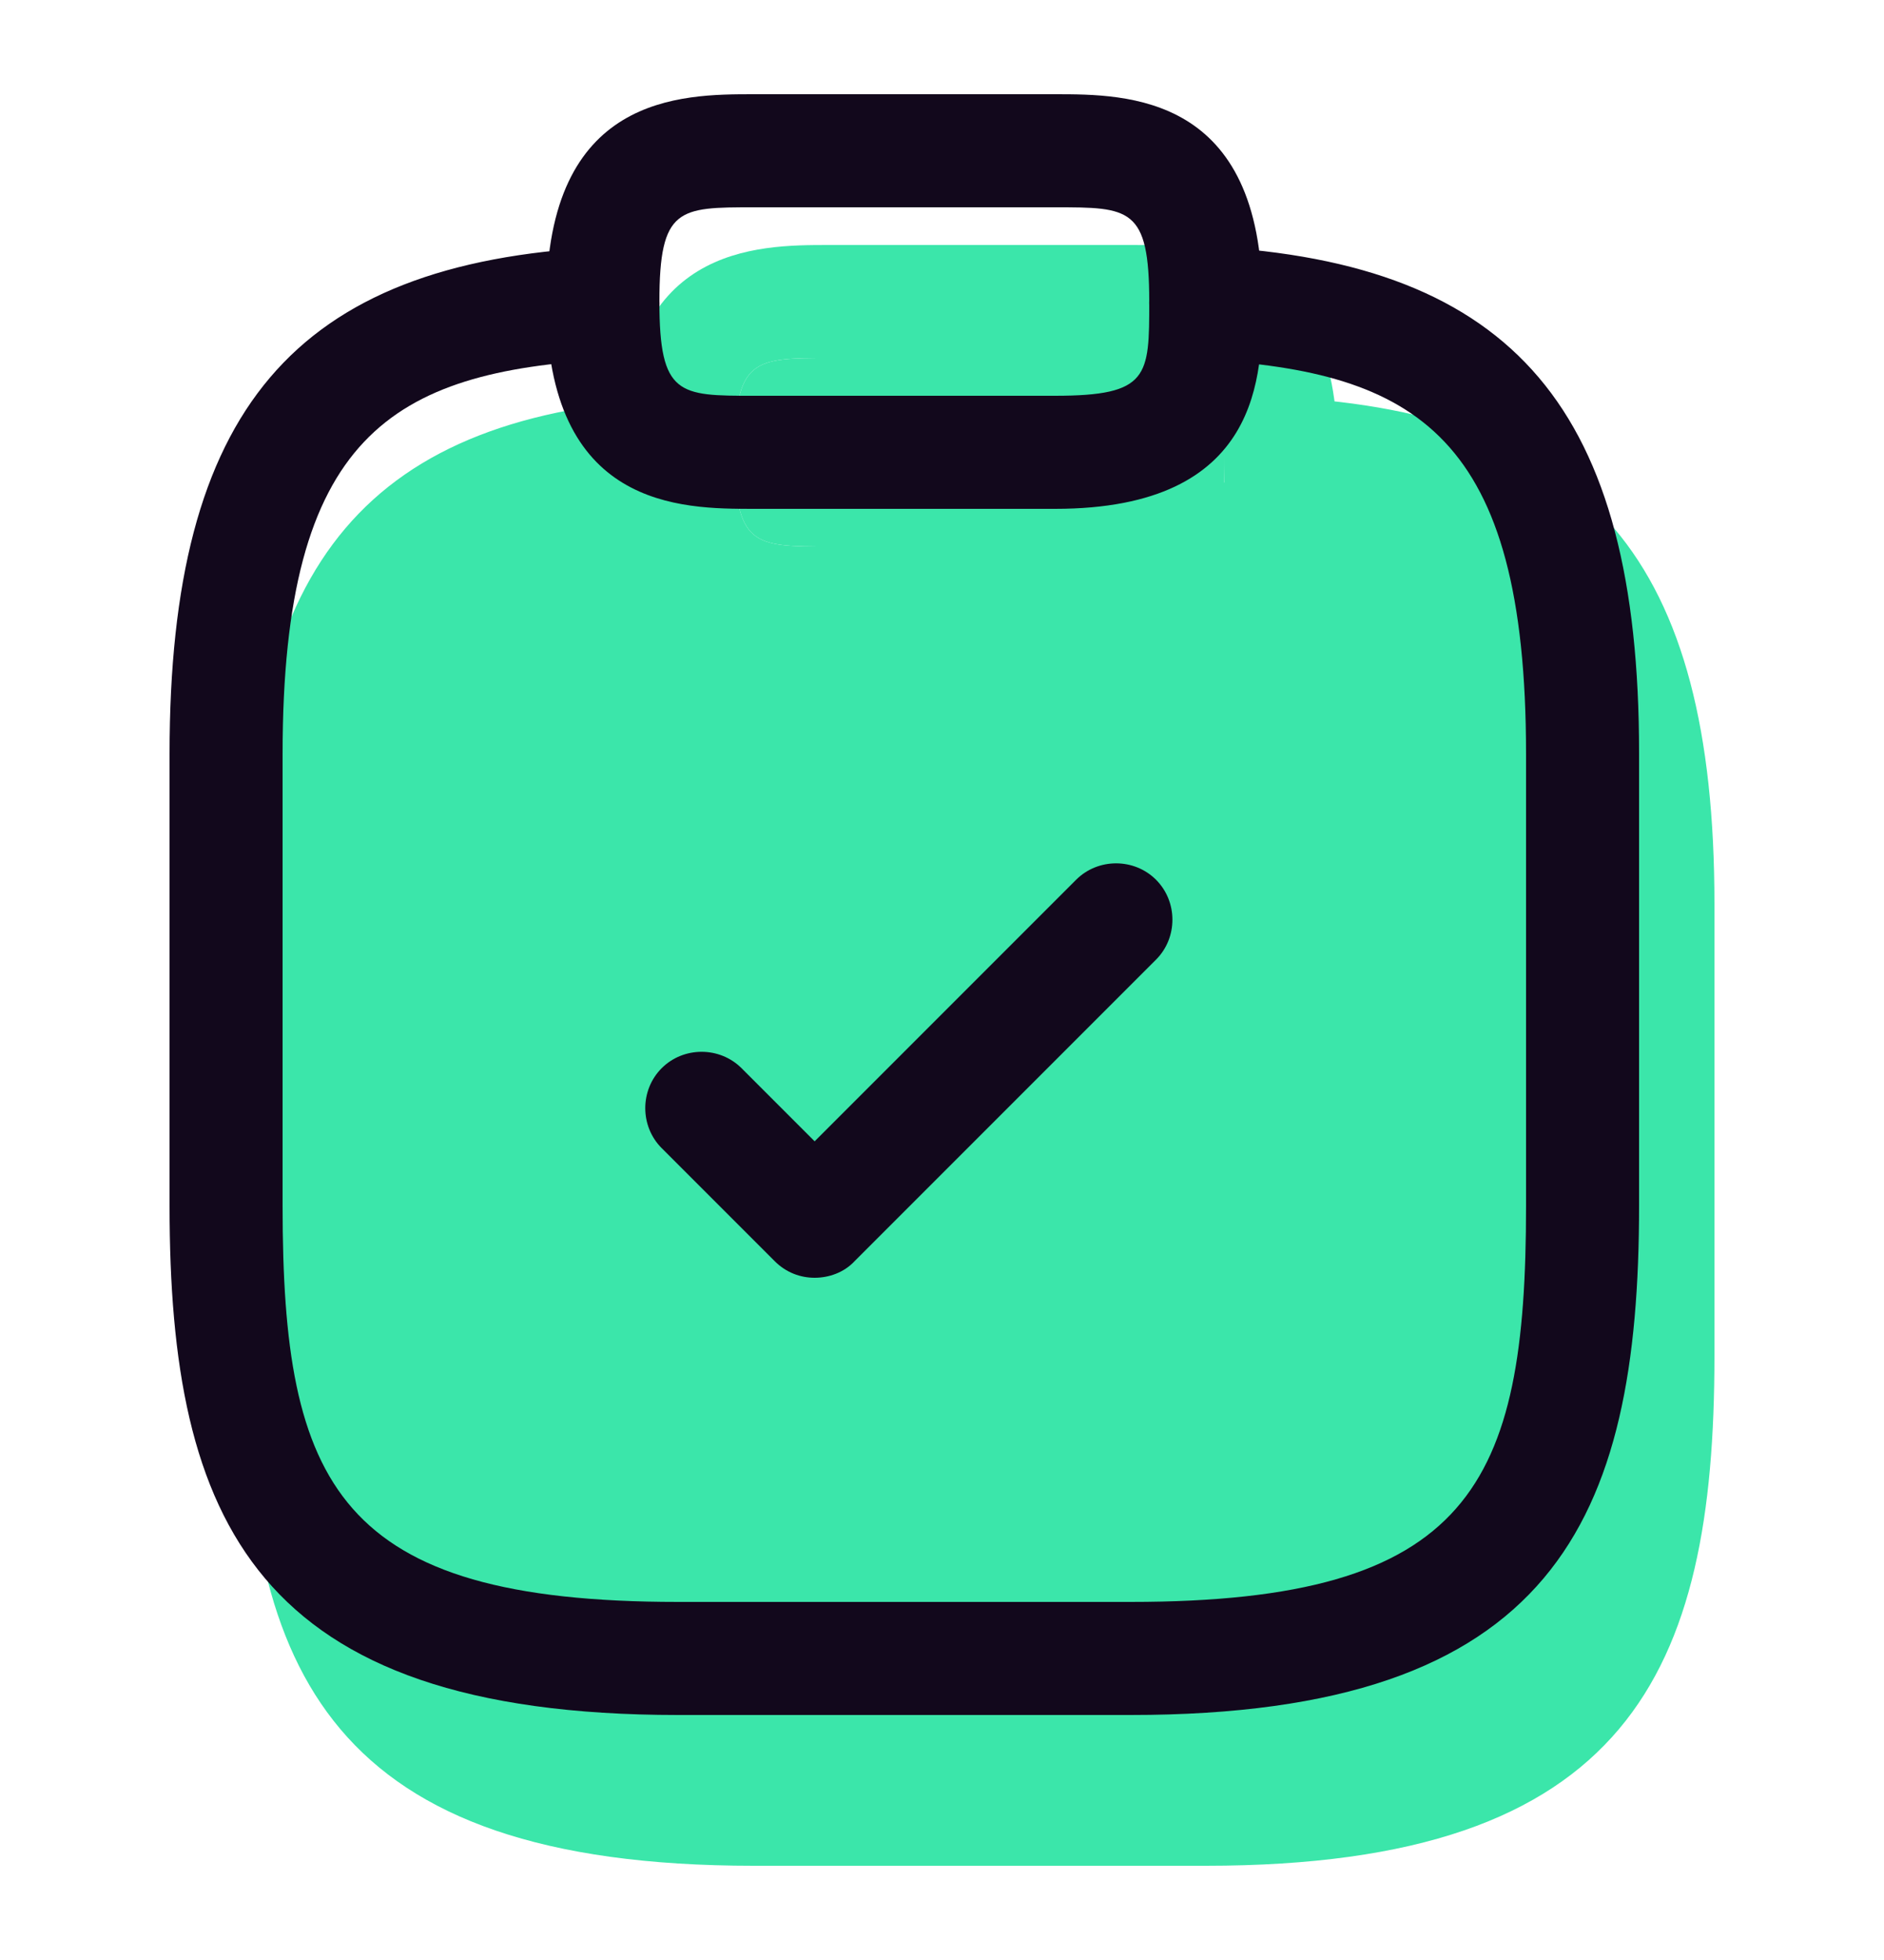
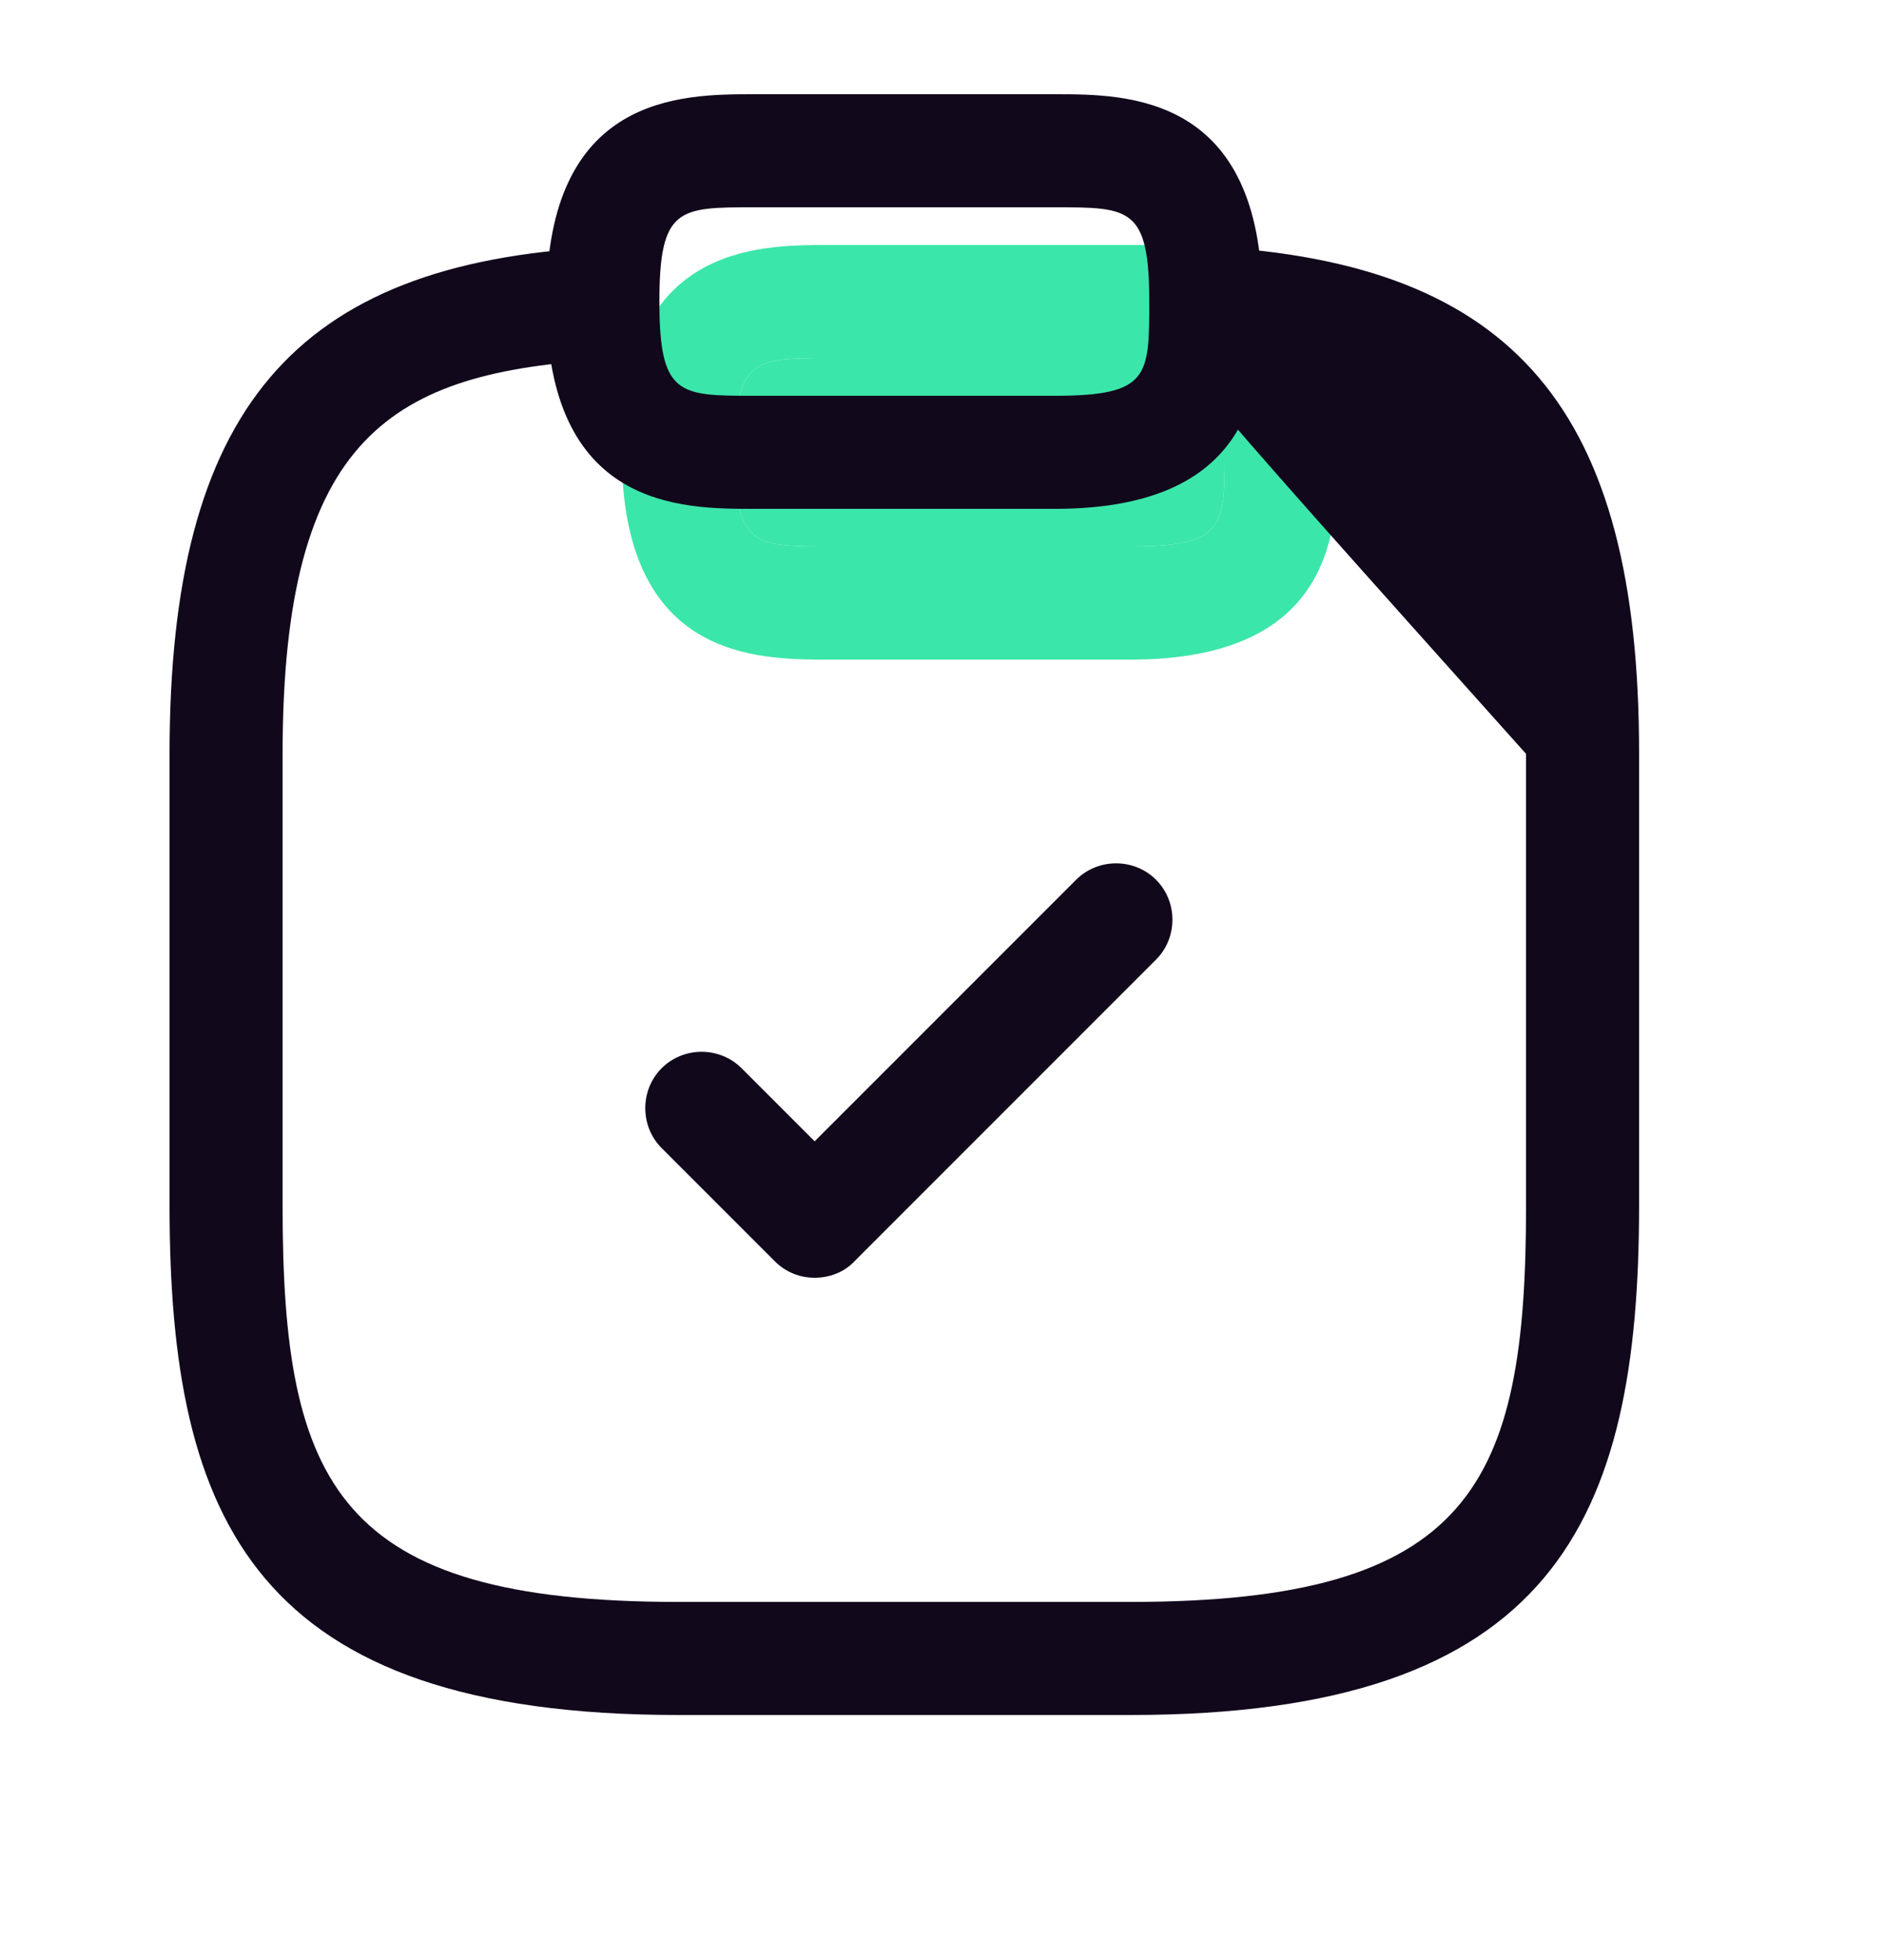
<svg xmlns="http://www.w3.org/2000/svg" width="50" height="52" viewBox="0 0 50 52" fill="none">
-   <path d="M41 45C11.5 54.5 22.56 37.46 22.56 37.46L22.56 48C8 53 1.02 23.272 13 14.499C22.56 7.499 21.1 31.76 21.68 32.34L23.62 34.28H18V18.5C18.58 17.92 25 9 39.5 14.499C40.08 15.079 43.58 17.92 43 18.5V33.5V37.46C44.5 34.28 44.5 38 41 45Z" fill="#3BE6AA" />
  <path d="M30 17.5H22C20.08 17.5 16.5 17.5 16.5 12C16.5 6.5 20.08 6.5 22 6.5H30C31.92 6.5 35.5 6.5 35.5 12C35.5 13.92 35.5 17.5 30 17.5ZM22 9.5C20.02 9.5 19.5 9.5 19.5 12C19.5 14.5 20.02 14.5 22 14.5H30C32.5 14.5 32.5 13.98 32.5 12C32.5 9.5 31.98 9.5 30 9.5H22Z" fill="#3BE6AA" />
  <path d="M22 9.5C20.02 9.5 19.5 9.5 19.5 12C19.5 14.5 20.02 14.5 22 14.5H30C32.5 14.5 32.5 13.98 32.5 12C32.5 9.5 31.98 9.5 30 9.5H22Z" fill="#3BE6AA" />
-   <path d="M32 49.5H20C8.76 49.5 6.5 44.34 6.5 36V24C6.5 14.88 9.8 10.98 17.92 10.56C18.74 10.52 19.46 11.14 19.5 11.98C19.54 12.82 18.9 13.5 18.08 13.54C12.4 13.86 9.5 15.56 9.5 24V36C9.5 43.4 10.96 46.5 20 46.5H32C41.04 46.5 42.5 43.4 42.5 36V24C42.5 15.56 39.6 13.86 33.92 13.54C33.1 13.5 32.46 12.78 32.5 11.96C32.54 11.14 33.24 10.5 34.08 10.54C42.2 10.98 45.5 14.88 45.5 23.98V35.98C45.5 44.34 43.24 49.5 32 49.5Z" fill="#3BE6AA" />
  <path d="M21.62 33.9C21.24 33.9 20.86 33.76 20.56 33.46L17.56 30.46C16.98 29.88 16.98 28.92 17.56 28.34C18.14 27.76 19.1 27.76 19.68 28.34L21.62 30.28L28.56 23.34C29.14 22.76 30.1 22.76 30.68 23.34C31.26 23.92 31.26 24.88 30.68 25.46L22.68 33.46C22.4 33.76 22 33.9 21.62 33.9Z" fill="#12081C" />
  <path d="M28 13.5H20C18.08 13.5 14.5 13.5 14.5 8C14.5 2.5 18.08 2.5 20 2.5H28C29.92 2.5 33.5 2.5 33.5 8C33.5 9.92 33.5 13.5 28 13.5ZM20 5.5C18.02 5.5 17.5 5.5 17.5 8C17.5 10.5 18.02 10.5 20 10.5H28C30.5 10.5 30.5 9.98 30.5 8C30.5 5.5 29.98 5.5 28 5.5H20Z" fill="#12081C" />
-   <path d="M30 45.5H18C6.76 45.5 4.5 40.34 4.5 32V20C4.5 10.88 7.8 6.98 15.92 6.56C16.74 6.52 17.46 7.14 17.5 7.98C17.54 8.82 16.9 9.5 16.08 9.54C10.4 9.86 7.5 11.56 7.5 20V32C7.5 39.4 8.96 42.5 18 42.5H30C39.04 42.5 40.5 39.4 40.5 32V20C40.5 11.56 37.6 9.86 31.92 9.54C31.1 9.5 30.46 8.78 30.5 7.96C30.54 7.14 31.24 6.5 32.08 6.54C40.2 6.98 43.5 10.88 43.5 19.98V31.98C43.5 40.34 41.24 45.5 30 45.5Z" fill="#12081C" />
+   <path d="M30 45.5H18C6.76 45.5 4.5 40.34 4.5 32V20C4.5 10.88 7.8 6.98 15.92 6.56C16.74 6.52 17.46 7.14 17.5 7.98C17.54 8.82 16.9 9.5 16.08 9.54C10.4 9.86 7.5 11.56 7.5 20V32C7.5 39.4 8.96 42.5 18 42.5H30C39.04 42.5 40.5 39.4 40.5 32V20C31.1 9.5 30.46 8.78 30.5 7.96C30.54 7.14 31.24 6.5 32.08 6.54C40.2 6.98 43.5 10.88 43.5 19.98V31.98C43.5 40.34 41.24 45.5 30 45.5Z" fill="#12081C" />
</svg>